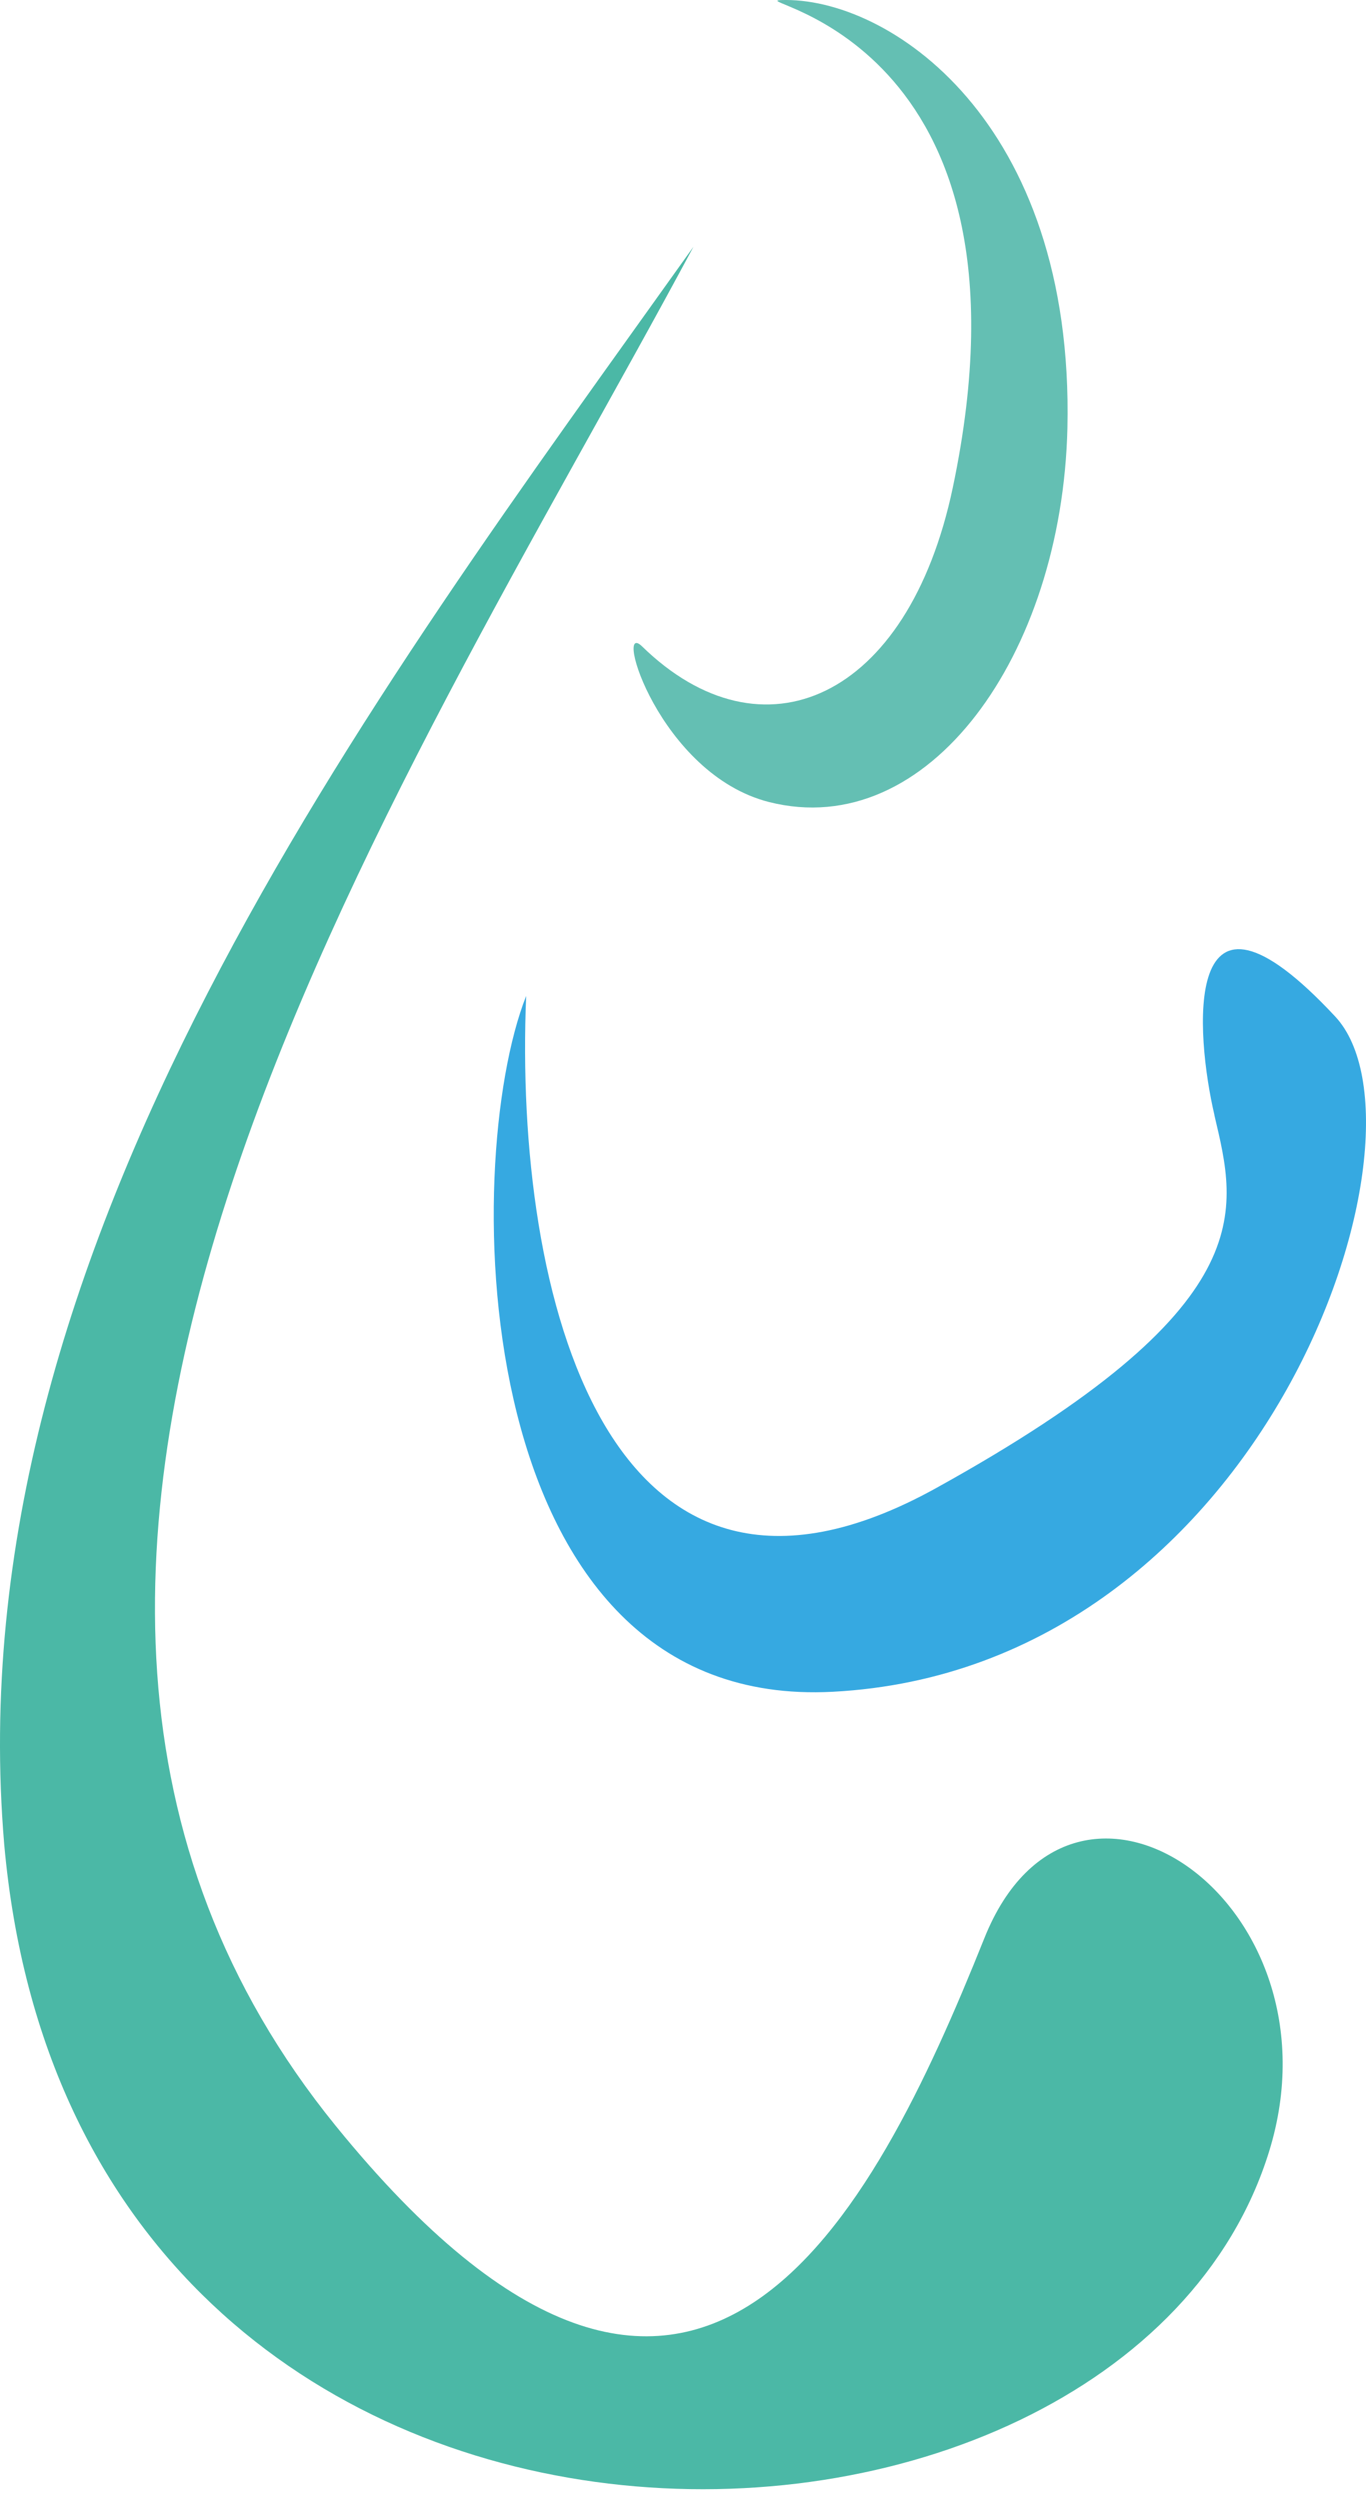
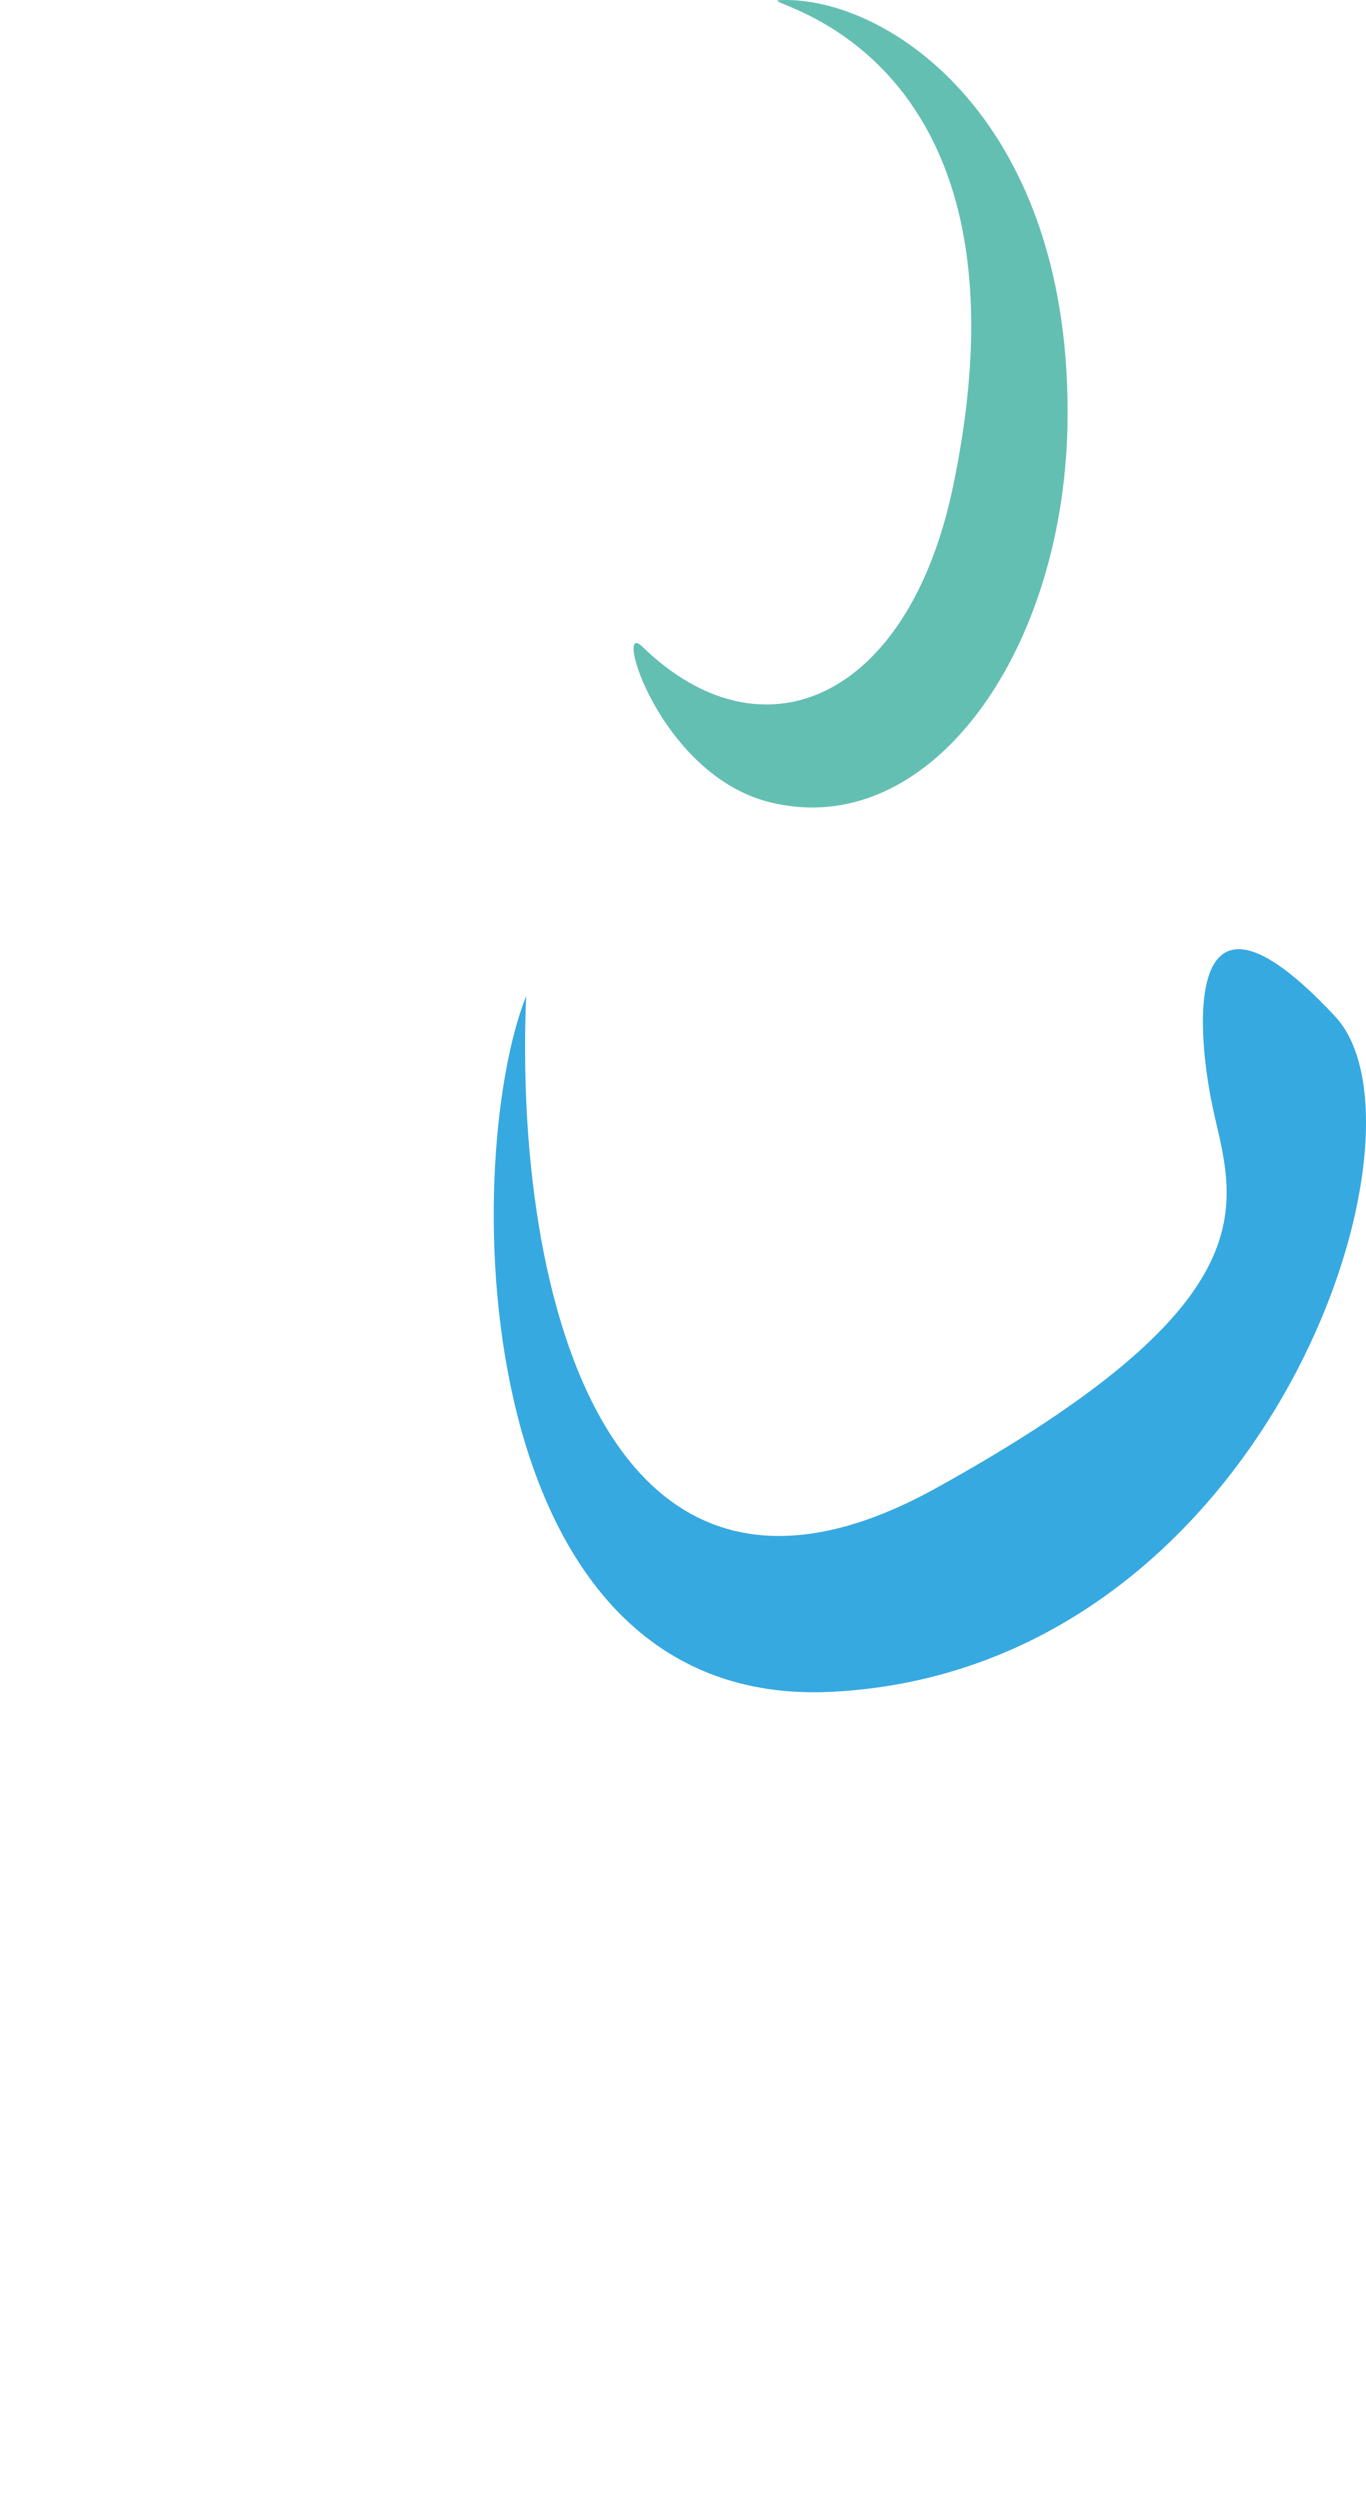
<svg xmlns="http://www.w3.org/2000/svg" width="53" height="97" viewBox="0 0 53 97" fill="none">
-   <path d="M38.194 75.19C41.664 66.532 52.224 73.805 49.243 83.461C43.499 102.061 2.996 103.209 0.164 71.56C-1.8 48.369 14.264 27.311 26.907 9.572C15.35 31.128 -4.682 60.669 13.027 82.476C26.987 99.666 33.857 86.019 38.194 75.19Z" fill="#4BB8A6" />
-   <path d="M24.913 25.078C23.786 23.98 25.571 30.031 29.838 31.116C36.001 32.675 41.206 25.44 41.415 16.608C41.684 4.644 34.435 -0.146 30.297 0.003C28.782 0.066 40.657 1.363 36.968 18.916C35.233 27.161 29.569 29.619 24.913 25.078Z" fill="#64BFB3" />
+   <path d="M24.913 25.078C23.786 23.98 25.571 30.031 29.838 31.116C36.001 32.675 41.206 25.44 41.415 16.608C41.684 4.644 34.435 -0.146 30.297 0.003C28.782 0.066 40.657 1.363 36.968 18.916C35.233 27.161 29.569 29.619 24.913 25.078" fill="#64BFB3" />
  <path d="M47.118 43.254C46.4 40.185 45.772 32.962 51.805 39.437C55.983 43.915 49.142 64.749 32.311 65.634C18.092 66.383 17.833 45.163 20.415 38.638C19.927 50.203 23.546 64.798 36.31 57.738C49.073 50.677 47.986 46.972 47.118 43.267V43.254Z" fill="#36A9E1" />
</svg>